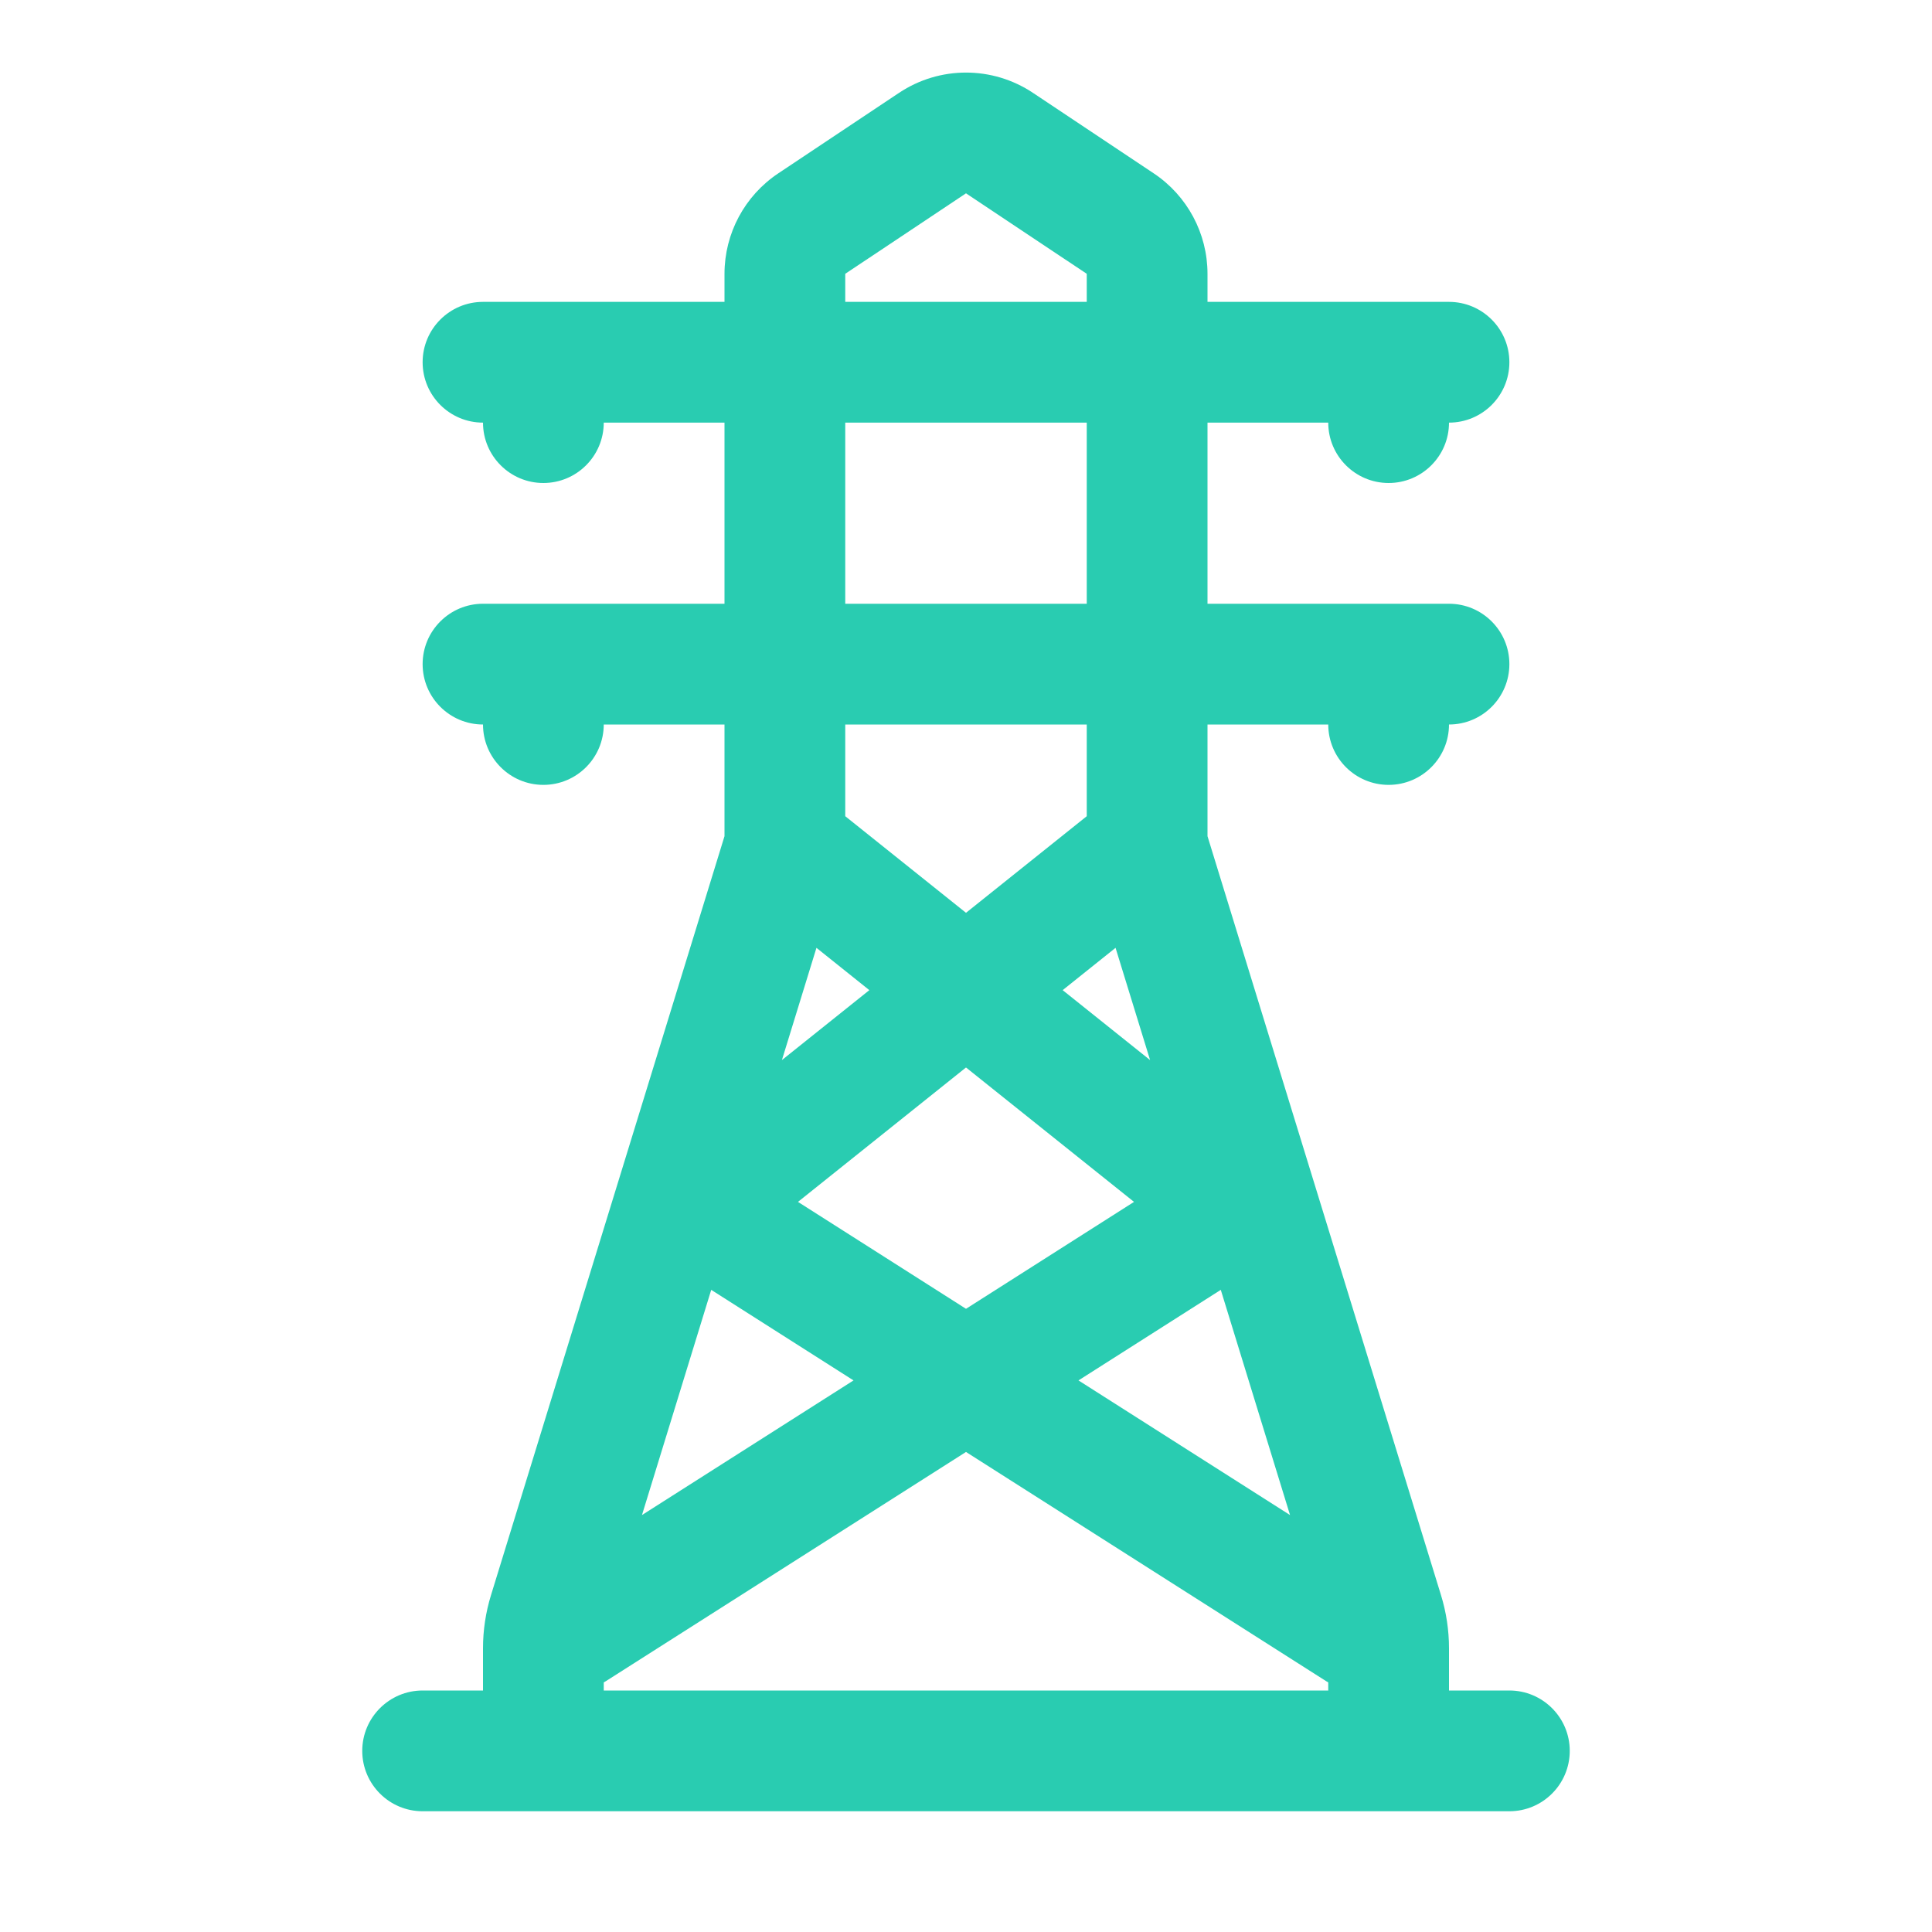
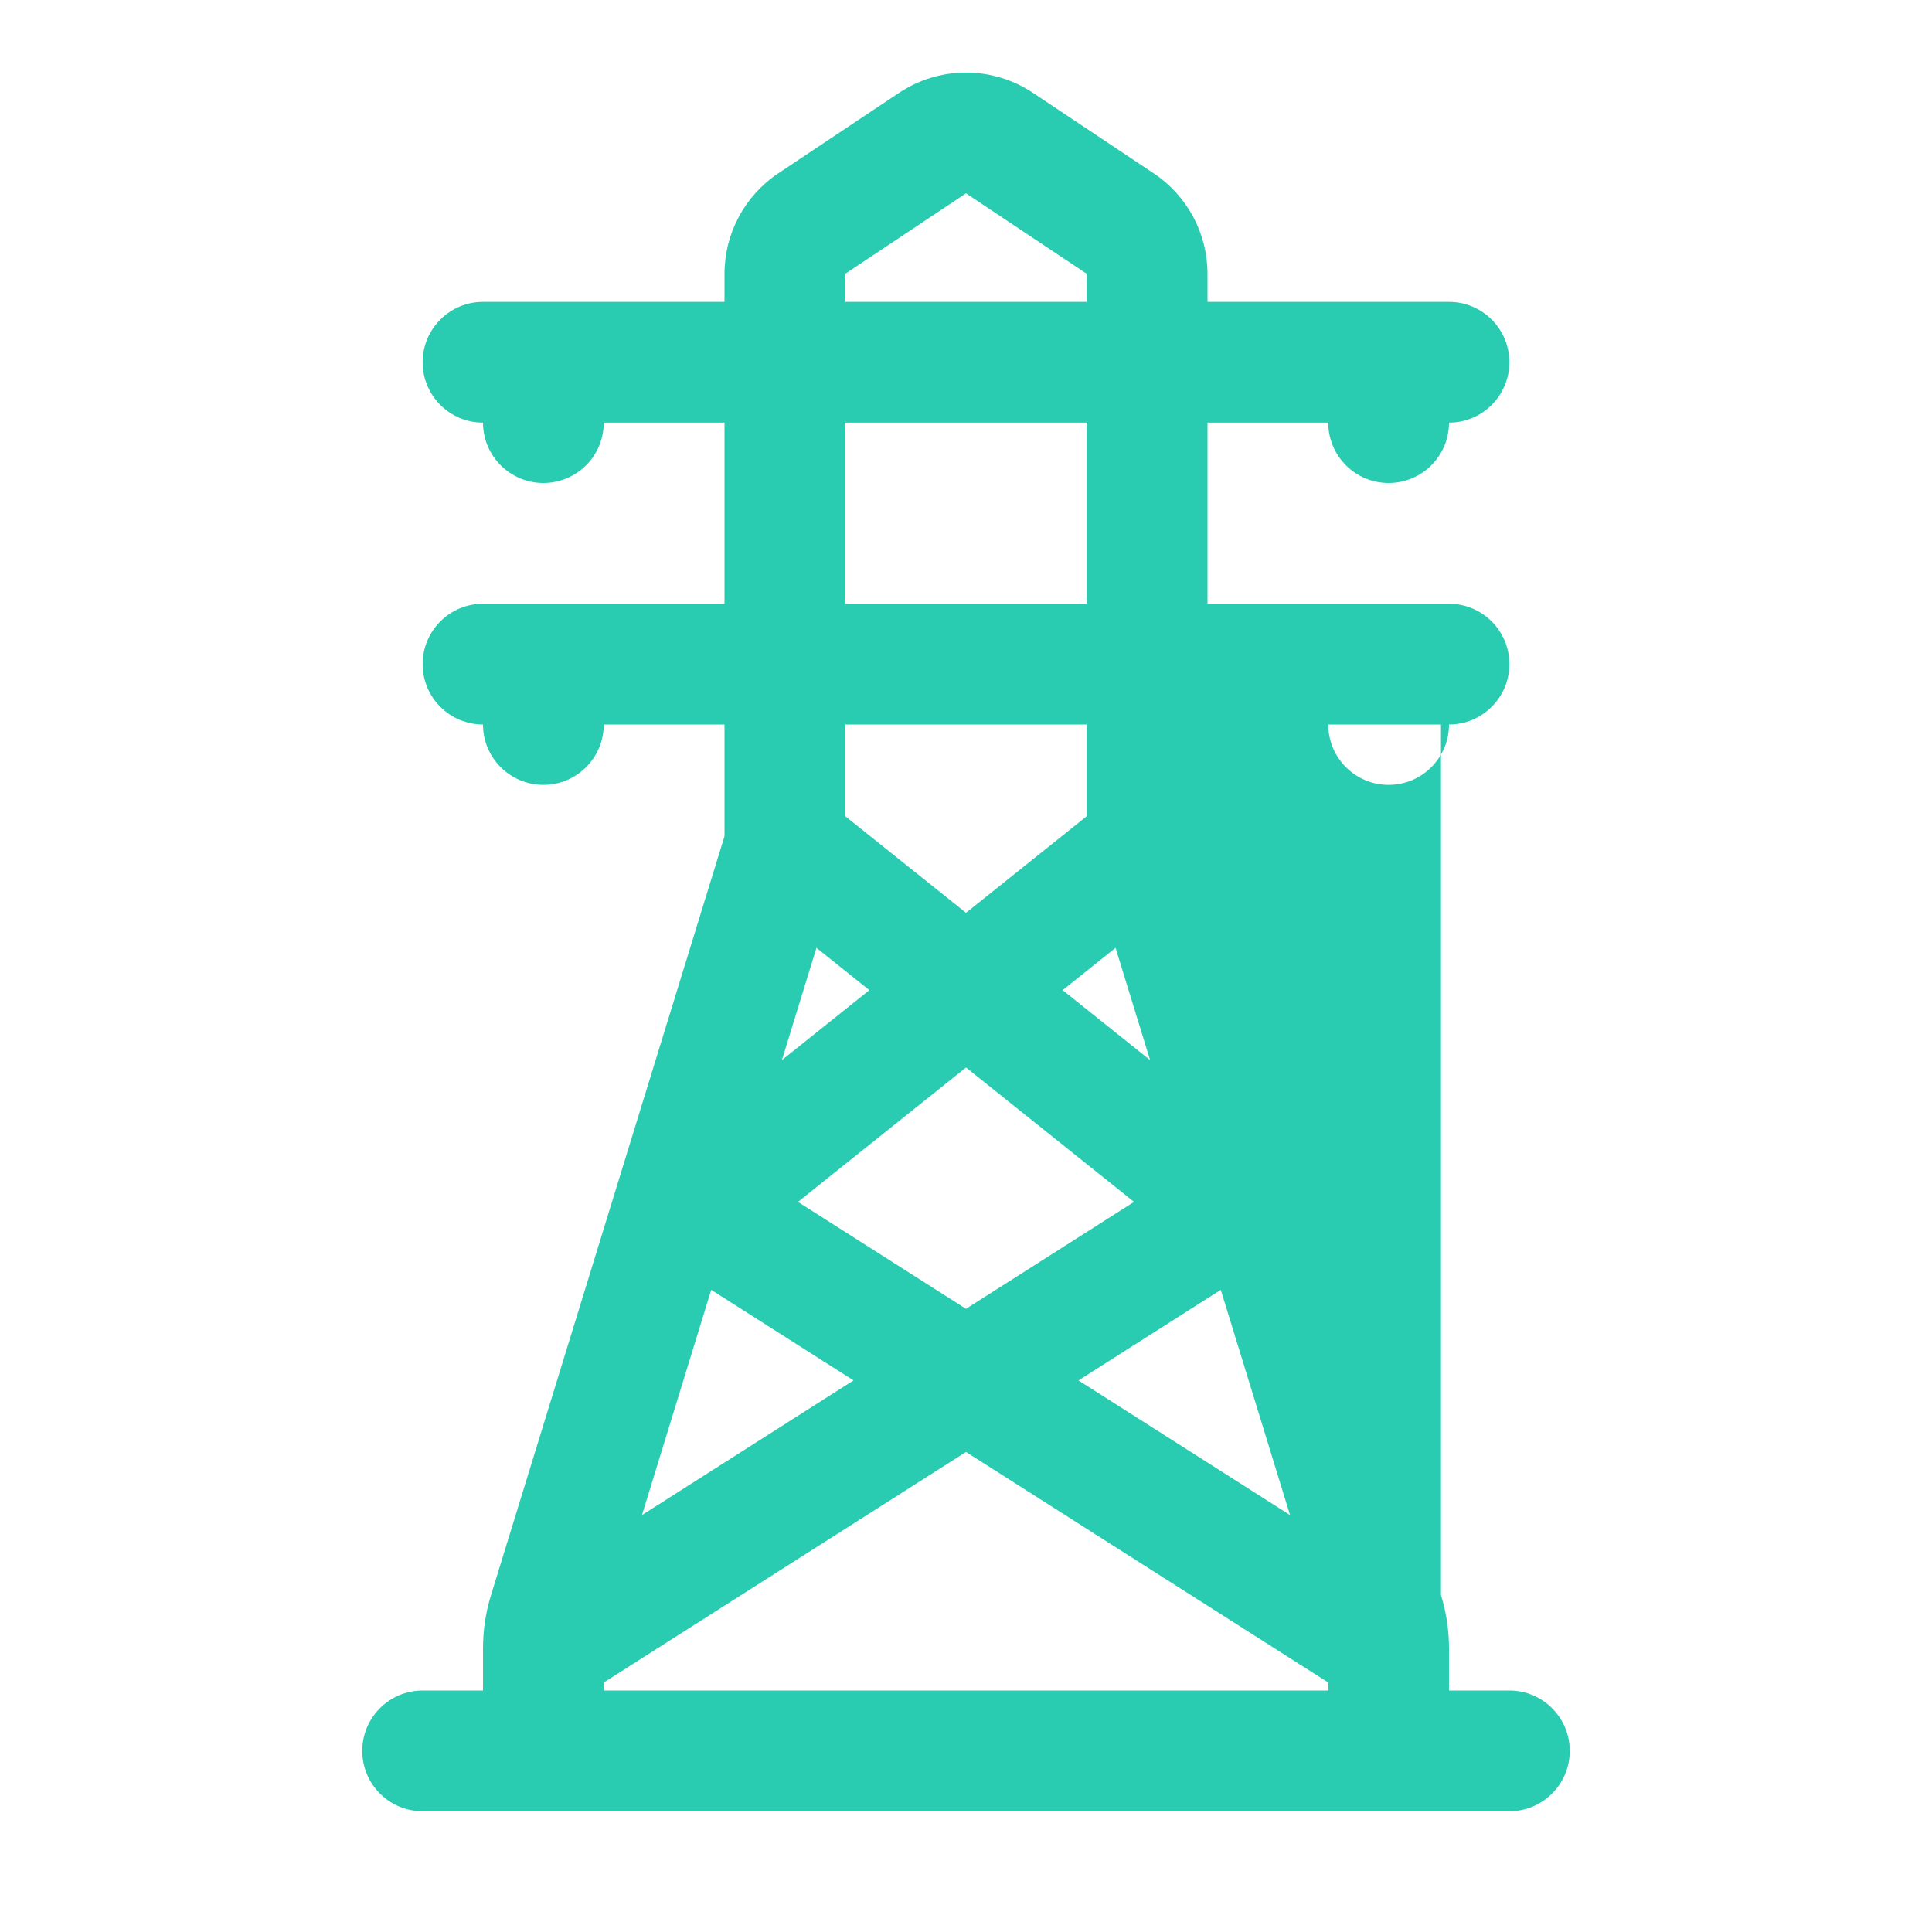
<svg xmlns="http://www.w3.org/2000/svg" width="32" height="32" viewBox="0 0 32 32" fill="none">
-   <path fill-rule="evenodd" clip-rule="evenodd" d="M17.109 1.538C16.438 1.09 15.562 1.09 14.891 1.538L12.891 2.871C12.334 3.242 12 3.867 12 4.535V5H8C7.448 5 7 5.448 7 6C7 6.552 7.448 7 8 7C8 7.552 8.448 8 9 8C9.552 8 10 7.552 10 7H12V10H8C7.448 10 7 10.448 7 11C7 11.552 7.448 12 8 12C8 12.552 8.448 13 9 13C9.552 13 10 12.552 10 12H12V13.85L8.133 26.419C8.045 26.704 8 27.002 8 27.301V28H7C6.448 28 6 28.448 6 29C6 29.552 6.448 30 7 30H25C25.552 30 26 29.552 26 29C26 28.448 25.552 28 25 28H24V27.301C24 27.002 23.955 26.704 23.867 26.419L20 13.85V12H22C22 12.552 22.448 13 23 13C23.552 13 24 12.552 24 12C24.552 12 25 11.552 25 11C25 10.448 24.552 10 24 10H20V7H22C22 7.552 22.448 8 23 8C23.552 8 24 7.552 24 7C24.552 7 25 6.552 25 6C25 5.448 24.552 5 24 5H20V4.535C20 3.867 19.666 3.242 19.109 2.871L17.109 1.538ZM22 27.866V28H10V27.866C10.012 27.859 10.025 27.852 10.037 27.844L16 24.049L21.963 27.844C21.975 27.852 21.988 27.859 22 27.866ZM17.863 22.864L20.22 21.364L21.367 25.094L17.863 22.864ZM16 21.678L13.217 19.907L16 17.681L18.783 19.907L16 21.678ZM17.601 16.4L19.049 17.558L18.477 15.699L17.601 16.4ZM18 13.519L16 15.119L14 13.519V12H18V13.519ZM14.399 16.4L12.951 17.558L13.523 15.699L14.399 16.4ZM11.78 21.364L14.137 22.864L10.633 25.094L11.78 21.364ZM18 7V10H14V7H18ZM18 5V4.535L16 3.202L14 4.535V5H18Z" fill="#29CCB1" />
+   <path fill-rule="evenodd" clip-rule="evenodd" d="M17.109 1.538C16.438 1.09 15.562 1.09 14.891 1.538L12.891 2.871C12.334 3.242 12 3.867 12 4.535V5H8C7.448 5 7 5.448 7 6C7 6.552 7.448 7 8 7C8 7.552 8.448 8 9 8C9.552 8 10 7.552 10 7H12V10H8C7.448 10 7 10.448 7 11C7 11.552 7.448 12 8 12C8 12.552 8.448 13 9 13C9.552 13 10 12.552 10 12H12V13.85L8.133 26.419C8.045 26.704 8 27.002 8 27.301V28H7C6.448 28 6 28.448 6 29C6 29.552 6.448 30 7 30H25C25.552 30 26 29.552 26 29C26 28.448 25.552 28 25 28H24V27.301C24 27.002 23.955 26.704 23.867 26.419V12H22C22 12.552 22.448 13 23 13C23.552 13 24 12.552 24 12C24.552 12 25 11.552 25 11C25 10.448 24.552 10 24 10H20V7H22C22 7.552 22.448 8 23 8C23.552 8 24 7.552 24 7C24.552 7 25 6.552 25 6C25 5.448 24.552 5 24 5H20V4.535C20 3.867 19.666 3.242 19.109 2.871L17.109 1.538ZM22 27.866V28H10V27.866C10.012 27.859 10.025 27.852 10.037 27.844L16 24.049L21.963 27.844C21.975 27.852 21.988 27.859 22 27.866ZM17.863 22.864L20.22 21.364L21.367 25.094L17.863 22.864ZM16 21.678L13.217 19.907L16 17.681L18.783 19.907L16 21.678ZM17.601 16.4L19.049 17.558L18.477 15.699L17.601 16.4ZM18 13.519L16 15.119L14 13.519V12H18V13.519ZM14.399 16.4L12.951 17.558L13.523 15.699L14.399 16.4ZM11.78 21.364L14.137 22.864L10.633 25.094L11.78 21.364ZM18 7V10H14V7H18ZM18 5V4.535L16 3.202L14 4.535V5H18Z" fill="#29CCB1" />
</svg>